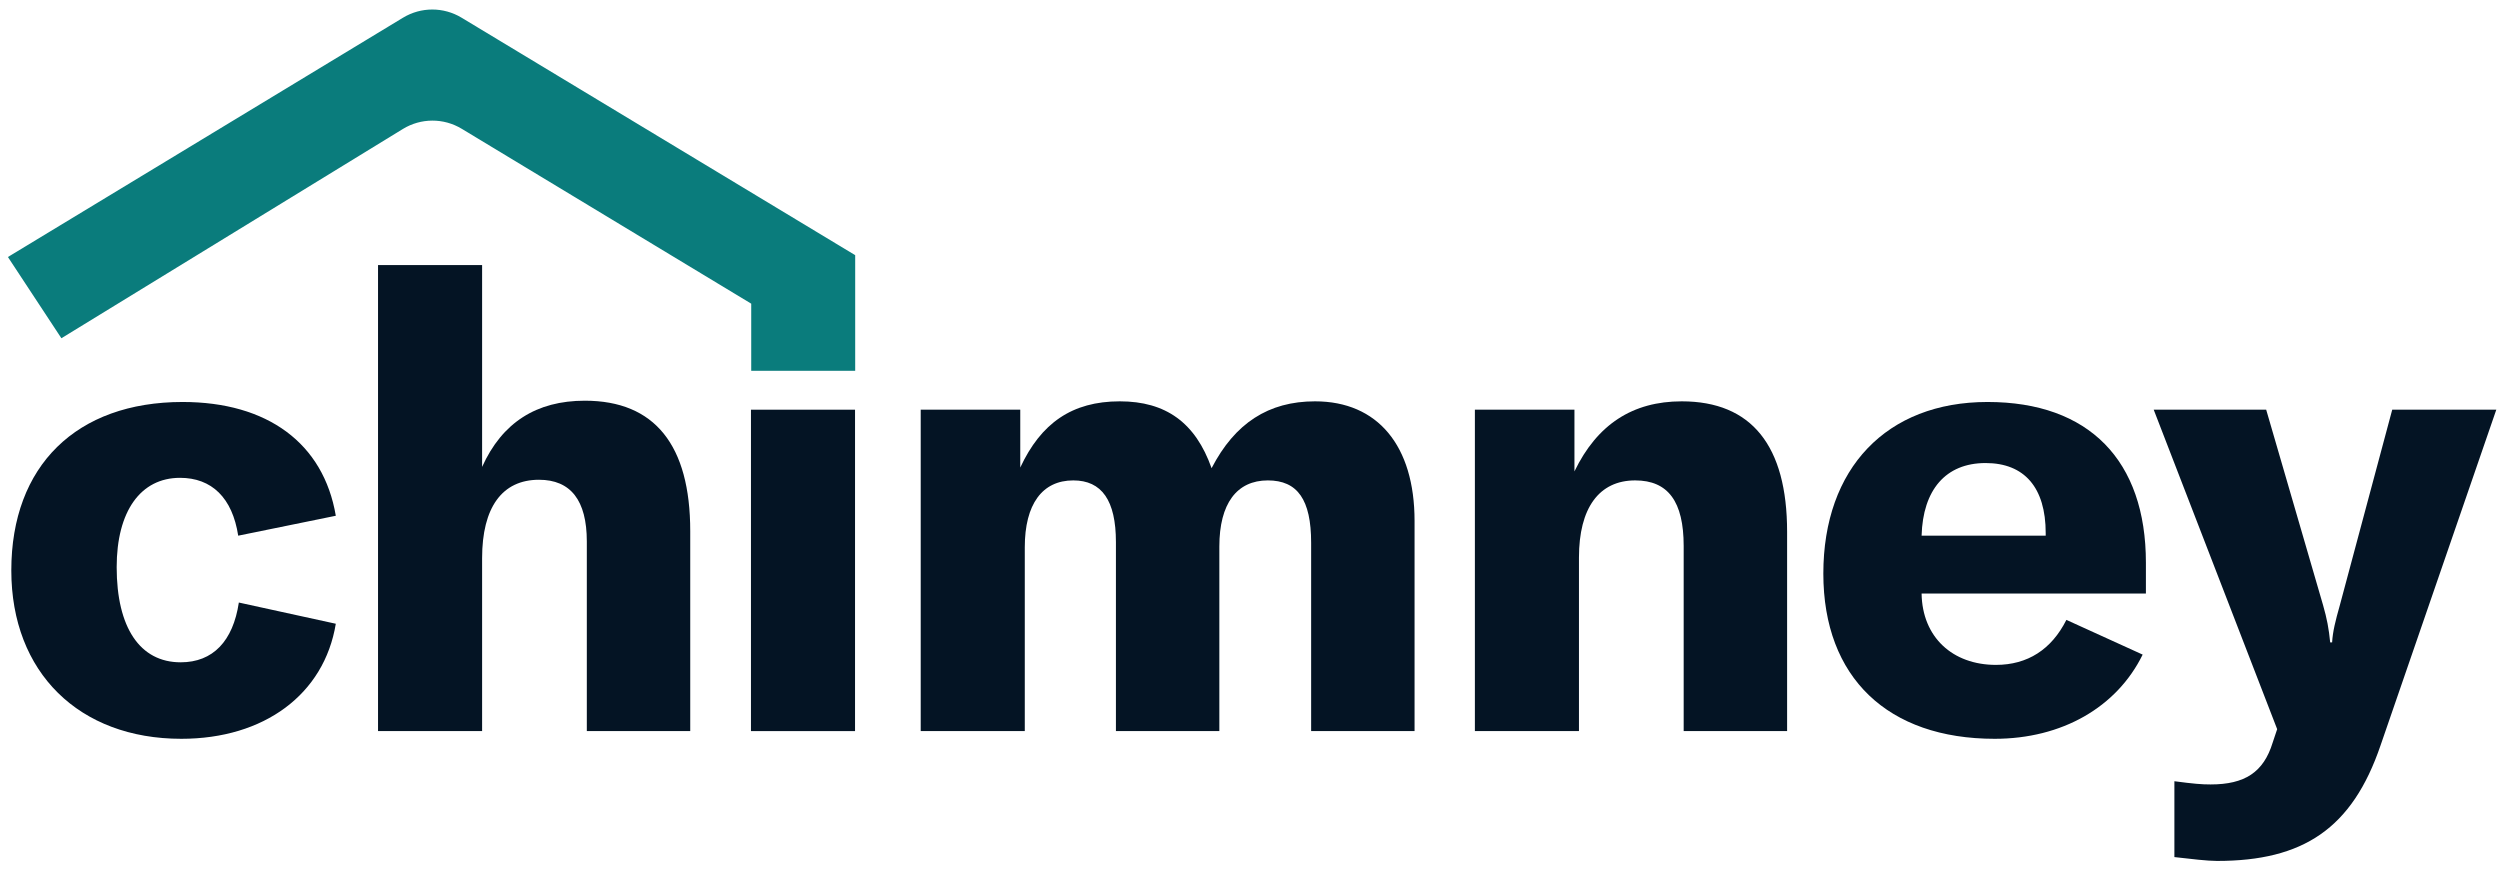
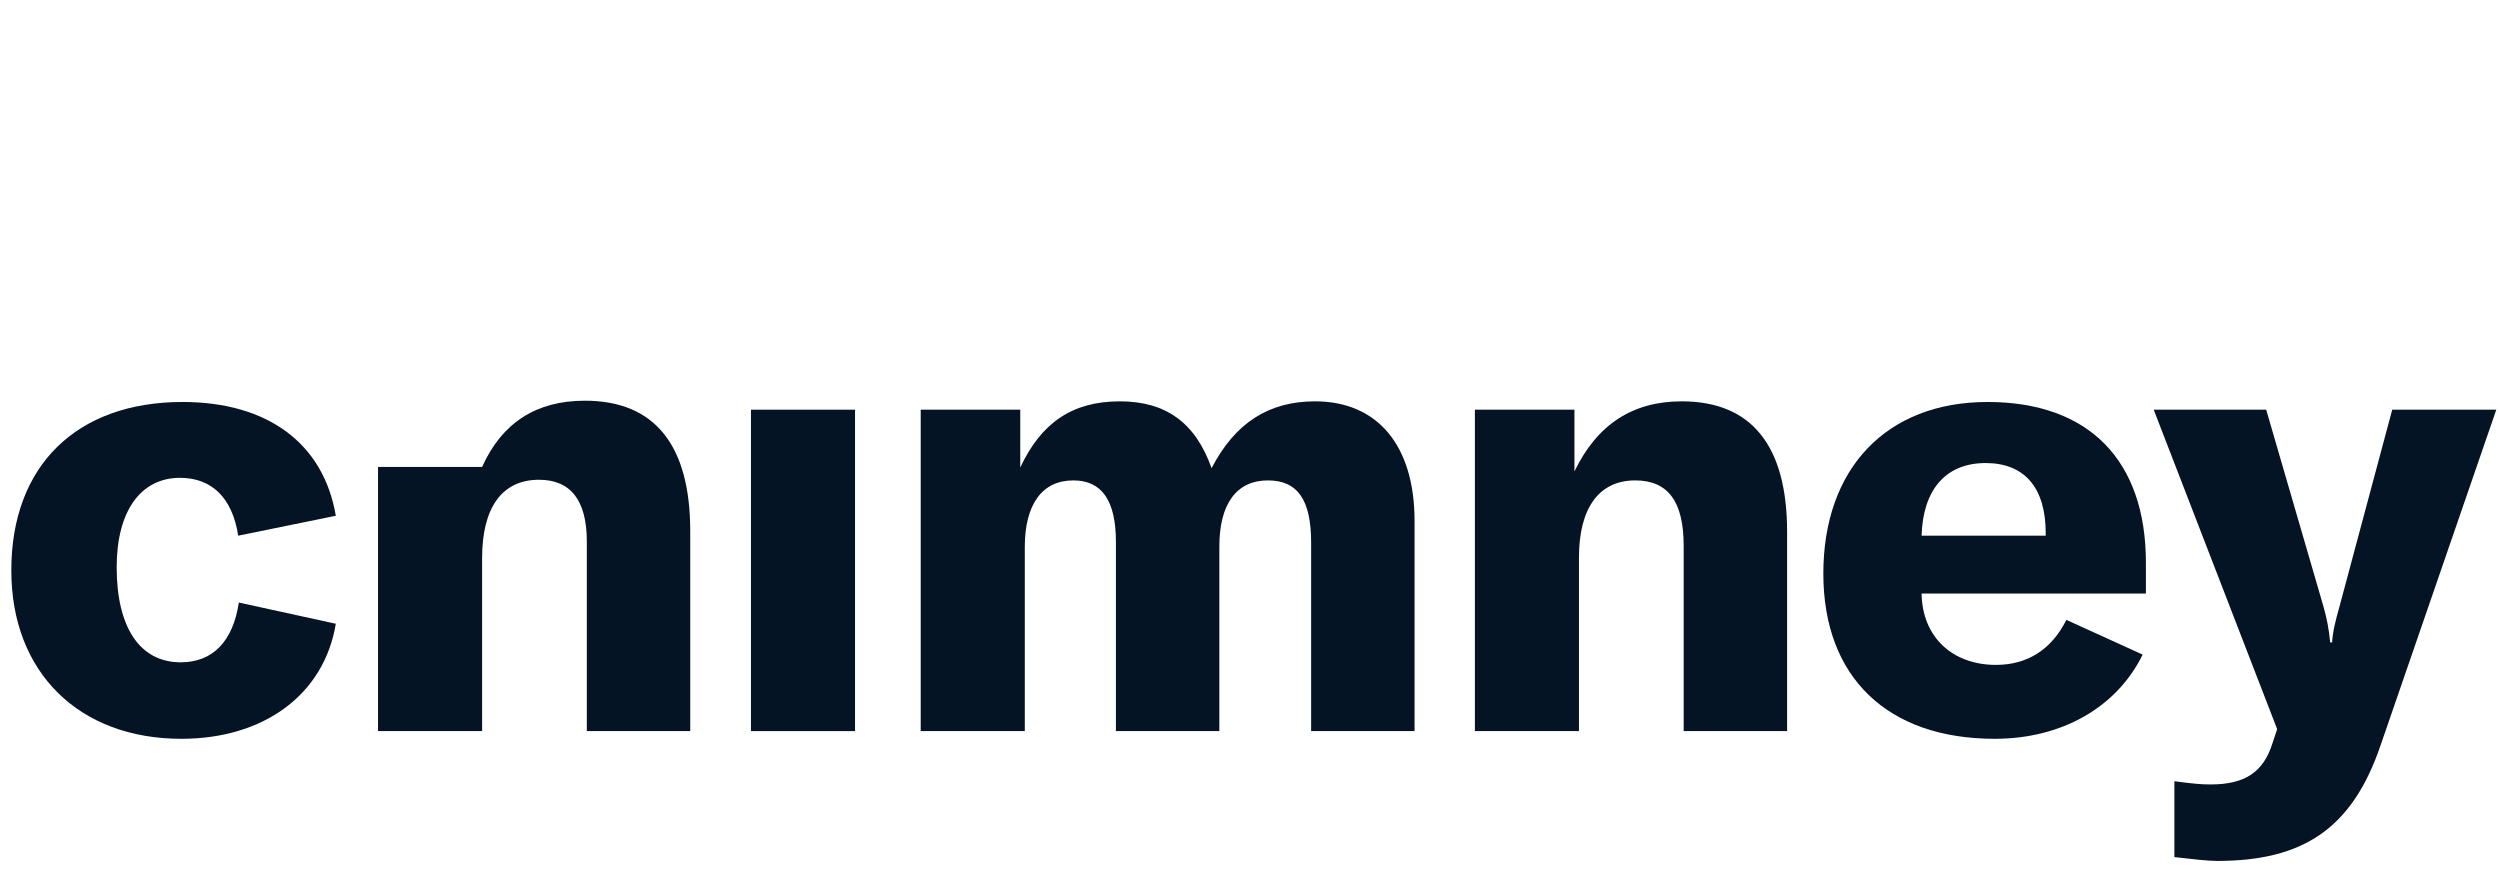
<svg xmlns="http://www.w3.org/2000/svg" width="221" height="77" viewBox="0 0 221 77" fill="none">
  <path d="M16.028 65.31C23.342 65.31 28.657 61.39 29.685 55.139L21.114 53.264C20.6 56.673 18.828 58.548 15.971 58.548C12.371 58.548 10.314 55.48 10.314 50.139C10.314 45.195 12.428 42.24 15.914 42.24C18.714 42.24 20.543 44.002 21.057 47.354L29.685 45.593C28.599 39.172 23.628 35.535 16.143 35.535C6.771 35.535 1 41.161 1 50.423C1 59.458 7 65.31 16.028 65.31Z" fill="#041424" />
-   <path d="M33.418 64.629H42.618V49.343C42.618 44.854 44.389 42.411 47.646 42.411C50.446 42.411 51.875 44.229 51.875 47.866V64.629H61.017V46.956C61.017 39.342 57.875 35.422 51.703 35.422C47.418 35.422 44.389 37.353 42.618 41.274V23.432H33.418V64.629Z" fill="#041424" />
+   <path d="M33.418 64.629H42.618V49.343C42.618 44.854 44.389 42.411 47.646 42.411C50.446 42.411 51.875 44.229 51.875 47.866V64.629H61.017V46.956C61.017 39.342 57.875 35.422 51.703 35.422C47.418 35.422 44.389 37.353 42.618 41.274H33.418V64.629Z" fill="#041424" />
  <path d="M66.385 64.629H75.585V36.217H66.385V64.629Z" fill="#041424" />
  <path d="M81.391 36.217V64.629H90.591V48.377C90.591 44.57 92.134 42.468 94.877 42.468C97.391 42.468 98.648 44.229 98.648 47.922V64.629H107.79V48.32C107.79 44.513 109.334 42.468 112.076 42.468C114.704 42.468 115.905 44.172 115.905 47.979V64.629H125.047V46.047C125.047 39.399 121.79 35.478 116.248 35.478C112.133 35.478 109.162 37.41 107.104 41.388C105.677 37.353 103.048 35.478 98.991 35.478C94.762 35.478 92.019 37.41 90.191 41.331V36.217H81.391Z" fill="#041424" />
  <path d="M130.38 64.629H139.58V49.286C139.58 44.911 141.352 42.468 144.551 42.468C147.465 42.468 148.837 44.343 148.837 48.263V64.629H157.98V47.013C157.98 39.399 154.837 35.478 148.666 35.478C144.323 35.478 141.181 37.524 139.181 41.672V36.217H130.38V64.629Z" fill="#041424" />
  <path d="M189.698 49.741C189.698 40.706 184.669 35.535 175.697 35.535C166.783 35.535 161.183 41.388 161.183 50.707C161.183 59.912 166.898 65.31 176.326 65.31C182.269 65.31 187.125 62.526 189.411 57.867L182.669 54.798C181.355 57.412 179.24 58.776 176.44 58.776C172.611 58.776 169.927 56.332 169.869 52.468H189.698V49.741ZM180.84 47.354H169.869C169.983 43.32 171.983 40.933 175.526 40.933C178.954 40.933 180.84 43.093 180.84 47.127V47.354Z" fill="#041424" />
  <path d="M195.988 76.107C203.588 76.107 207.93 73.266 210.445 65.879L220.673 36.217H211.473L206.845 53.491C206.444 54.912 206.216 55.821 206.159 56.787H205.987C205.873 55.594 205.701 54.684 205.358 53.491L200.331 36.217H190.388L201.302 64.458L200.902 65.651C200.101 68.265 198.444 69.345 195.416 69.345C194.616 69.345 193.93 69.288 192.216 69.061V75.766C193.702 75.936 195.13 76.107 195.988 76.107Z" fill="#041424" />
-   <path fill-rule="evenodd" clip-rule="evenodd" d="M35.625 1.566C37.215 0.603 39.207 0.601 40.798 1.561L75.599 22.558V32.778H66.408V26.845L40.814 11.383C39.215 10.417 37.21 10.423 35.616 11.4L5.427 29.901L0.7 22.719L35.625 1.566Z" fill="#0A7C7C" />
</svg>